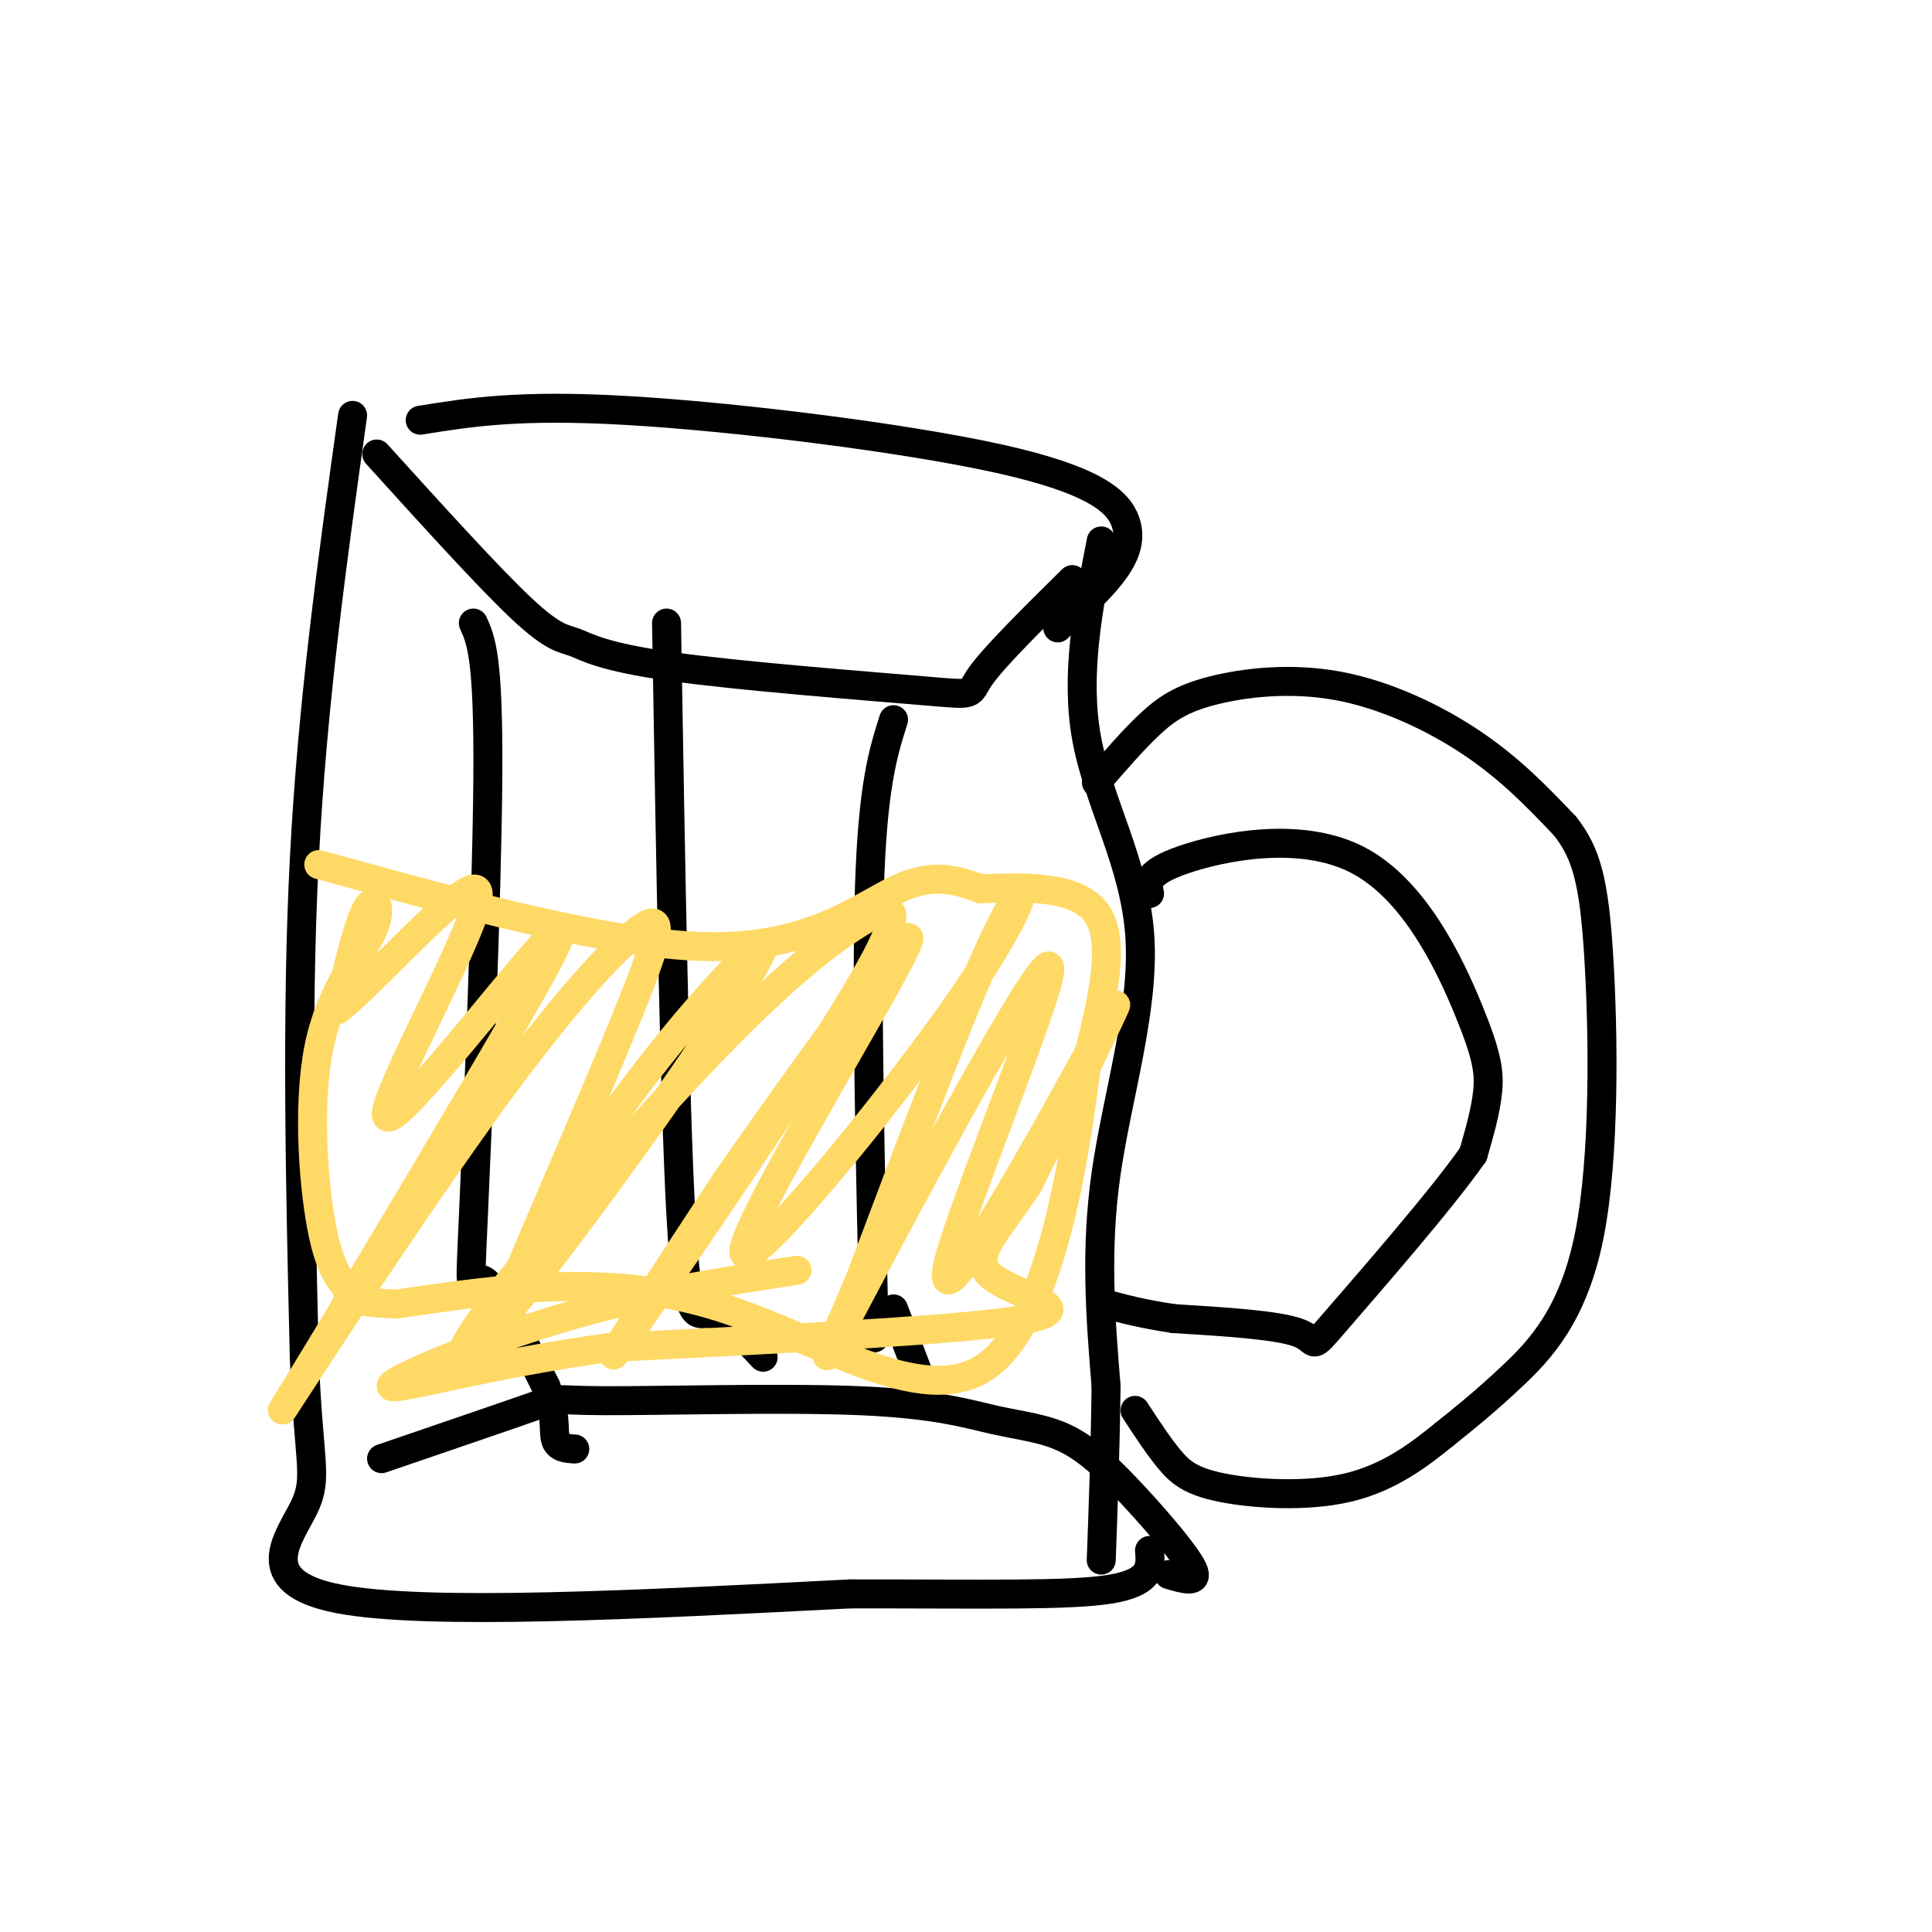
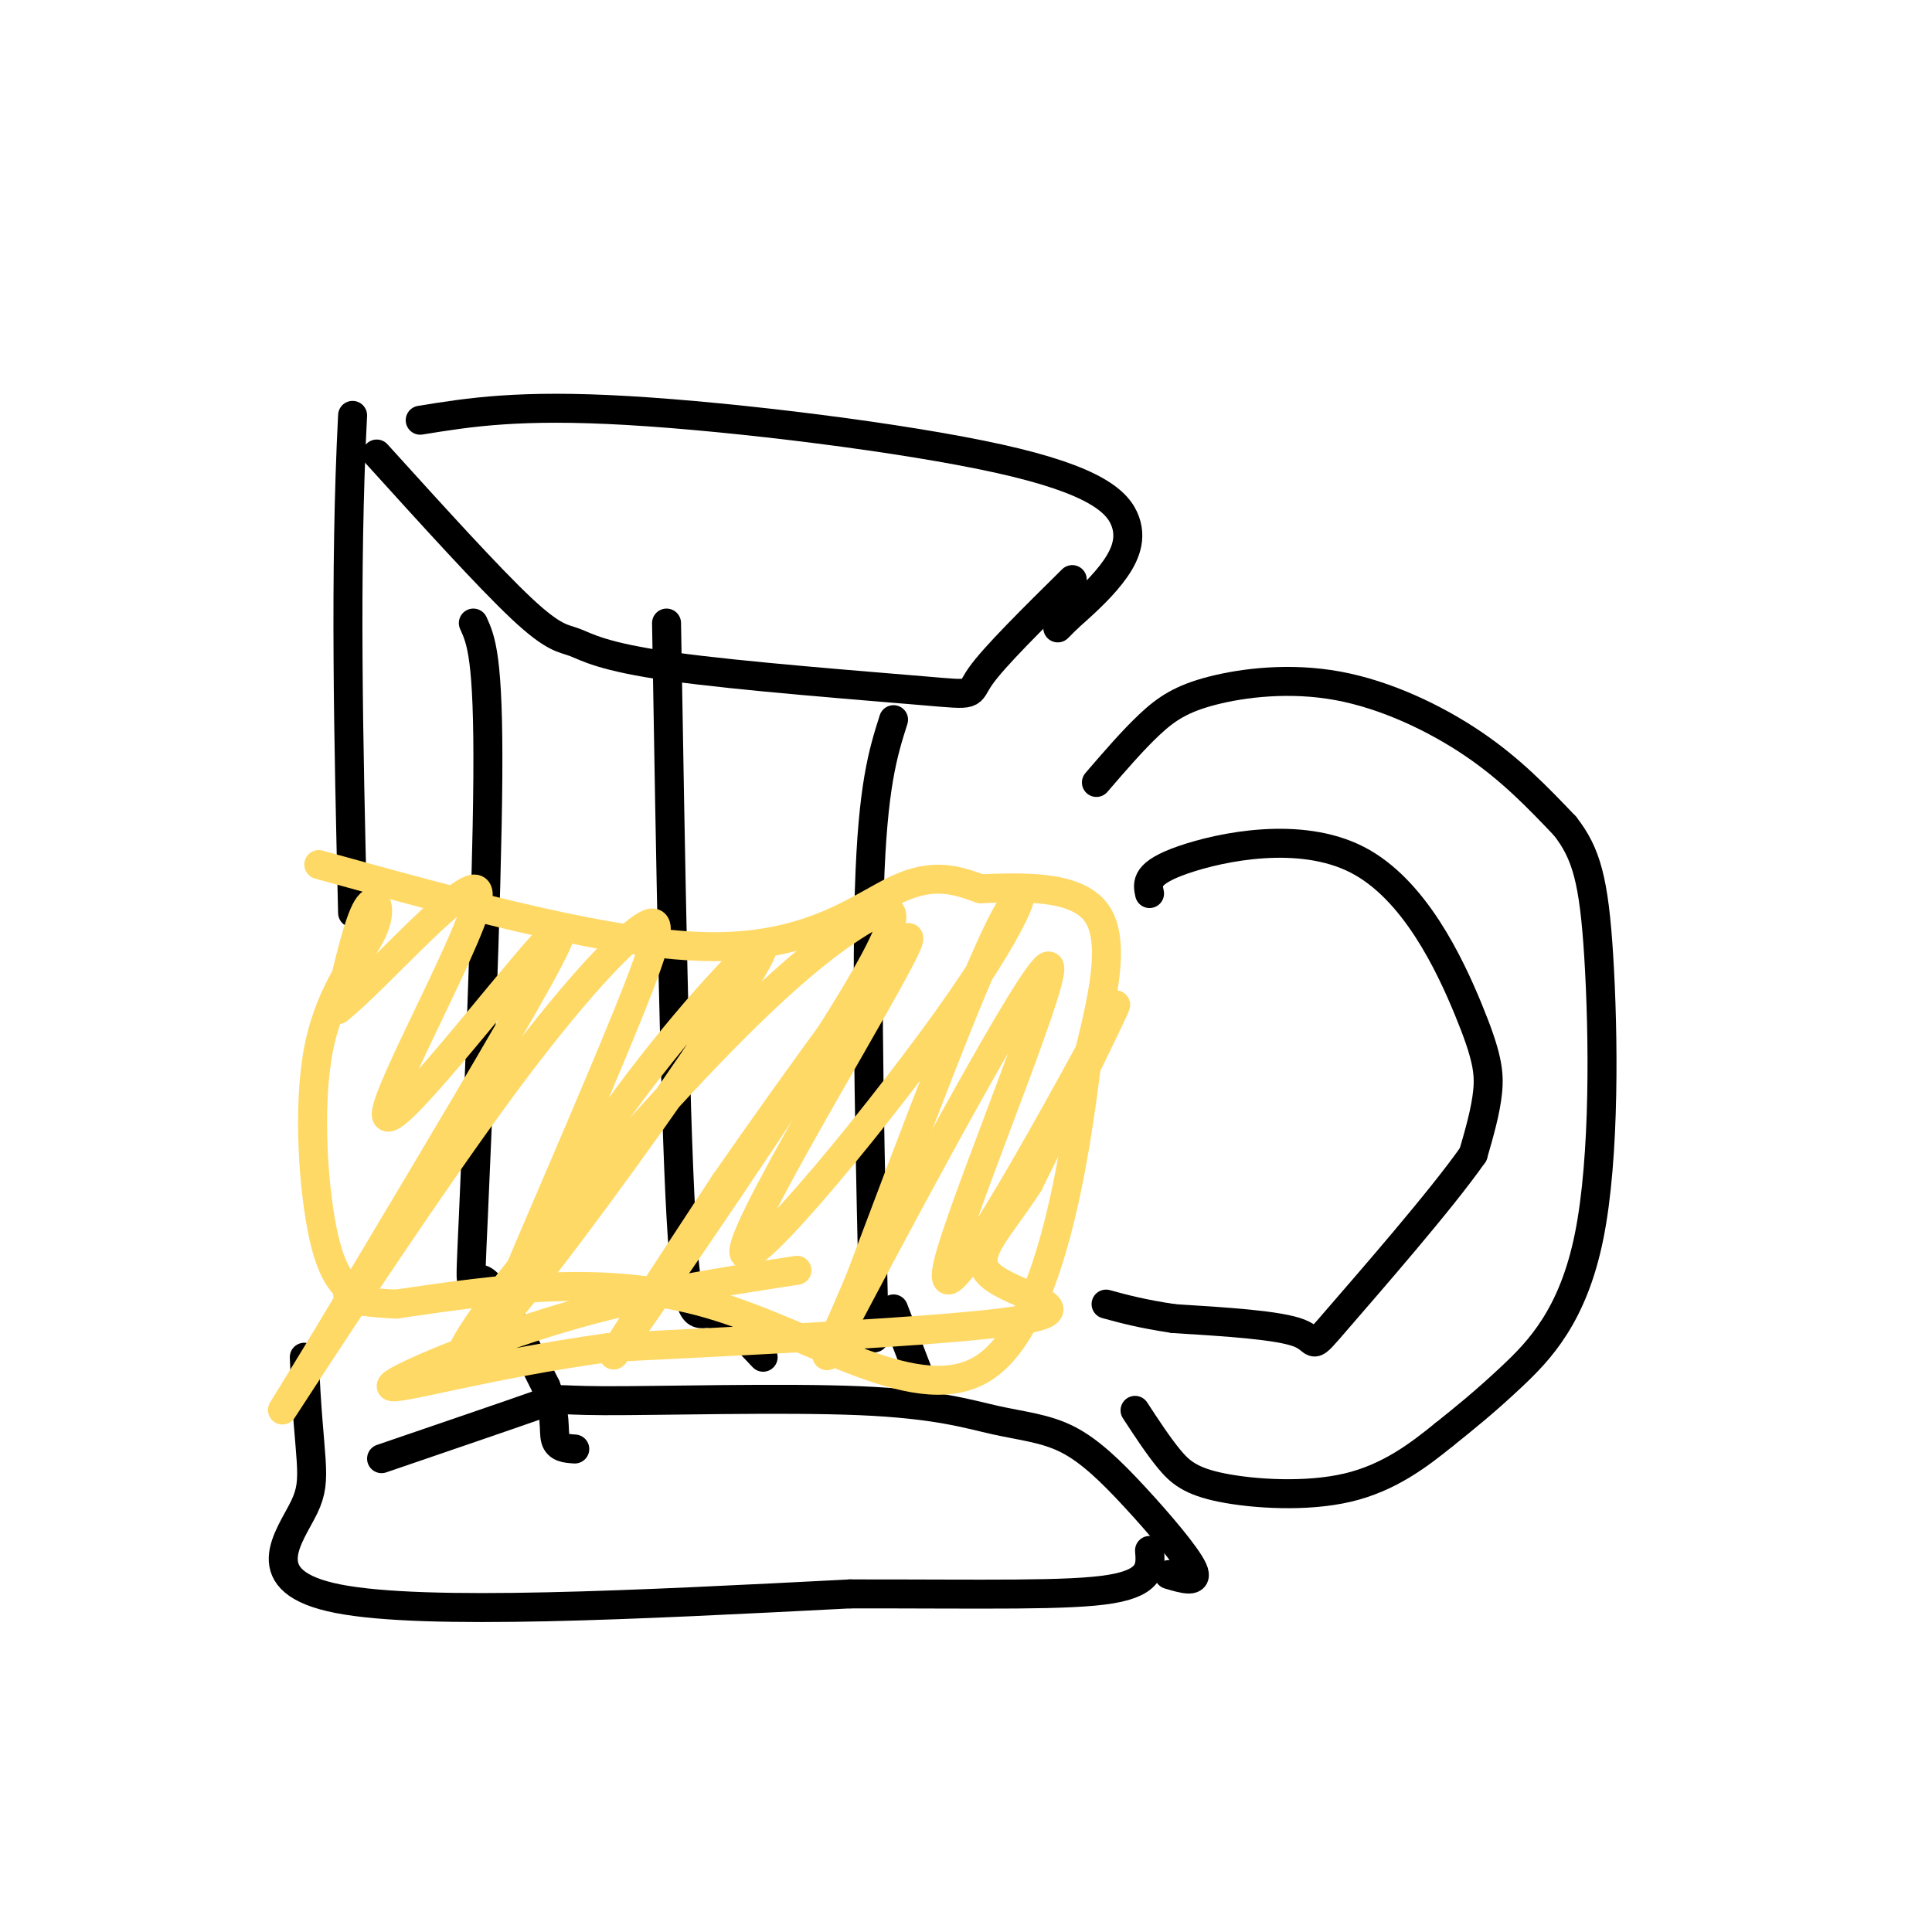
<svg xmlns="http://www.w3.org/2000/svg" viewBox="0 0 400 400" version="1.1">
  <g fill="none" stroke="rgb(0,0,0)" stroke-width="6" stroke-linecap="round" stroke-linejoin="round">
    <path d="M78,94c11.636,12.845 23.272,25.691 30,32c6.728,6.309 8.549,6.083 11,7c2.451,0.917 5.533,2.978 20,5c14.467,2.022 40.318,4.006 52,5c11.682,0.994 9.195,0.998 12,-3c2.805,-3.998 10.903,-11.999 19,-20" />
    <path d="M87,87c10.252,-1.657 20.504,-3.314 43,-2c22.496,1.314 57.236,5.600 77,10c19.764,4.400 24.552,8.915 26,13c1.448,4.085 -0.443,7.738 -3,11c-2.557,3.262 -5.778,6.131 -9,9" />
    <path d="M221,128c-1.833,1.833 -1.917,1.917 -2,2" />
-     <path d="M228,112c-2.720,13.887 -5.440,27.774 -3,41c2.440,13.226 10.042,25.792 11,41c0.958,15.208 -4.726,33.060 -7,49c-2.274,15.940 -1.137,29.970 0,44" />
-     <path d="M229,287c-0.167,13.333 -0.583,24.667 -1,36" />
-     <path d="M73,86c-4.167,29.750 -8.333,59.500 -10,92c-1.667,32.500 -0.833,67.750 0,103" />
+     <path d="M73,86c-1.667,32.500 -0.833,67.750 0,103" />
    <path d="M63,281c0.845,21.810 2.958,24.833 0,31c-2.958,6.167 -10.988,15.476 7,19c17.988,3.524 61.994,1.262 106,-1" />
    <path d="M176,330c28.133,-0.022 45.467,0.422 54,-1c8.533,-1.422 8.267,-4.711 8,-8" />
    <path d="M98,129c1.589,3.488 3.179,6.976 3,32c-0.179,25.024 -2.125,71.583 -3,91c-0.875,19.417 -0.679,11.690 2,13c2.679,1.310 7.839,11.655 13,22" />
    <path d="M113,287c2.289,5.778 1.511,9.222 2,11c0.489,1.778 2.244,1.889 4,2" />
    <path d="M138,129c0.844,49.911 1.689,99.822 3,123c1.311,23.178 3.089,19.622 6,20c2.911,0.378 6.956,4.689 11,9" />
    <path d="M185,149c-2.167,6.833 -4.333,13.667 -5,35c-0.667,21.333 0.167,57.167 1,93" />
    <path d="M79,302c13.346,-4.564 26.693,-9.129 32,-11c5.307,-1.871 2.575,-1.049 14,-1c11.425,0.049 37.007,-0.675 53,0c15.993,0.675 22.396,2.750 28,4c5.604,1.250 10.409,1.675 15,4c4.591,2.325 8.967,6.549 14,12c5.033,5.451 10.724,12.129 12,15c1.276,2.871 -1.862,1.936 -5,1" />
    <path d="M185,271c0.000,0.000 5.000,13.000 5,13" />
    <path d="M227,162c3.772,-4.378 7.544,-8.756 11,-12c3.456,-3.244 6.596,-5.354 13,-7c6.404,-1.646 16.070,-2.828 26,-1c9.930,1.828 20.123,6.665 28,12c7.877,5.335 13.439,11.167 19,17" />
    <path d="M324,171c4.435,5.654 6.024,11.289 7,27c0.976,15.711 1.340,41.499 -2,58c-3.340,16.501 -10.383,23.715 -16,29c-5.617,5.285 -9.809,8.643 -14,12" />
    <path d="M299,297c-5.273,4.284 -11.455,8.994 -20,11c-8.545,2.006 -19.455,1.309 -26,0c-6.545,-1.309 -8.727,-3.231 -11,-6c-2.273,-2.769 -4.636,-6.384 -7,-10" />
    <path d="M238,185c-0.458,-2.134 -0.915,-4.268 7,-7c7.915,-2.732 24.204,-6.062 36,0c11.796,6.062 19.099,21.517 23,31c3.901,9.483 4.400,12.995 4,17c-0.400,4.005 -1.700,8.502 -3,13" />
    <path d="M305,239c-6.631,9.488 -21.708,26.708 -28,34c-6.292,7.292 -3.798,4.655 -8,3c-4.202,-1.655 -15.101,-2.327 -26,-3" />
    <path d="M243,273c-6.667,-1.000 -10.333,-2.000 -14,-3" />
  </g>
  <g fill="none" stroke="rgb(255,217,102)" stroke-width="6" stroke-linecap="round" stroke-linejoin="round">
    <path d="M66,179c30.778,8.511 61.556,17.022 82,17c20.444,-0.022 30.556,-8.578 38,-12c7.444,-3.422 12.222,-1.711 17,0" />
    <path d="M203,184c8.067,-0.267 19.733,-0.933 24,5c4.267,5.933 1.133,18.467 -2,31" />
    <path d="M225,220c-2.440,19.821 -7.542,53.875 -21,63c-13.458,9.125 -35.274,-6.679 -57,-13c-21.726,-6.321 -43.363,-3.161 -65,0" />
    <path d="M82,270c-12.081,-0.552 -9.783,-1.933 -10,-3c-0.217,-1.067 -2.948,-1.822 -5,-11c-2.052,-9.178 -3.426,-26.780 -1,-39c2.426,-12.220 8.653,-19.059 11,-24c2.347,-4.941 0.813,-7.983 -1,-5c-1.813,2.983 -3.907,11.992 -6,21" />
    <path d="M70,209c7.310,-5.569 28.586,-29.992 29,-24c0.414,5.992 -20.033,42.400 -19,46c1.033,3.600 23.547,-25.608 32,-35c8.453,-9.392 2.844,1.031 -7,18c-9.844,16.969 -23.922,40.485 -38,64" />
    <path d="M67,278c-8.816,14.579 -11.857,19.025 -4,7c7.857,-12.025 26.613,-40.522 41,-60c14.387,-19.478 24.406,-29.939 29,-33c4.594,-3.061 3.764,1.276 -3,18c-6.764,16.724 -19.463,45.833 -22,52c-2.537,6.167 5.086,-10.609 17,-28c11.914,-17.391 28.118,-35.397 32,-38c3.882,-2.603 -4.559,10.199 -13,23" />
    <path d="M144,219c-10.338,15.236 -29.683,41.828 -40,54c-10.317,12.172 -11.605,9.926 -2,-3c9.605,-12.926 30.104,-36.533 45,-52c14.896,-15.467 24.189,-22.795 31,-27c6.811,-4.205 11.142,-5.286 -1,15c-12.142,20.286 -40.755,61.939 -48,72c-7.245,10.061 6.877,-11.469 21,-33" />
    <path d="M150,245c14.591,-21.032 40.567,-57.111 38,-50c-2.567,7.111 -33.678,57.411 -34,64c-0.322,6.589 30.144,-30.534 45,-52c14.856,-21.466 14.102,-27.276 8,-15c-6.102,12.276 -17.551,42.638 -29,73" />
    <path d="M178,265c-7.218,17.085 -10.762,23.299 0,3c10.762,-20.299 35.831,-67.111 39,-68c3.169,-0.889 -15.563,44.143 -20,59c-4.437,14.857 5.421,-0.462 15,-17c9.579,-16.538 18.880,-34.297 19,-34c0.120,0.297 -8.940,18.648 -18,37" />
    <path d="M213,245c-6.107,9.560 -12.375,14.958 -8,19c4.375,4.042 19.393,6.726 8,9c-11.393,2.274 -49.196,4.137 -87,6" />
    <path d="M126,279c-25.143,3.452 -44.500,9.083 -45,8c-0.500,-1.083 17.857,-8.881 35,-14c17.143,-5.119 33.071,-7.560 49,-10" />
  </g>
</svg>